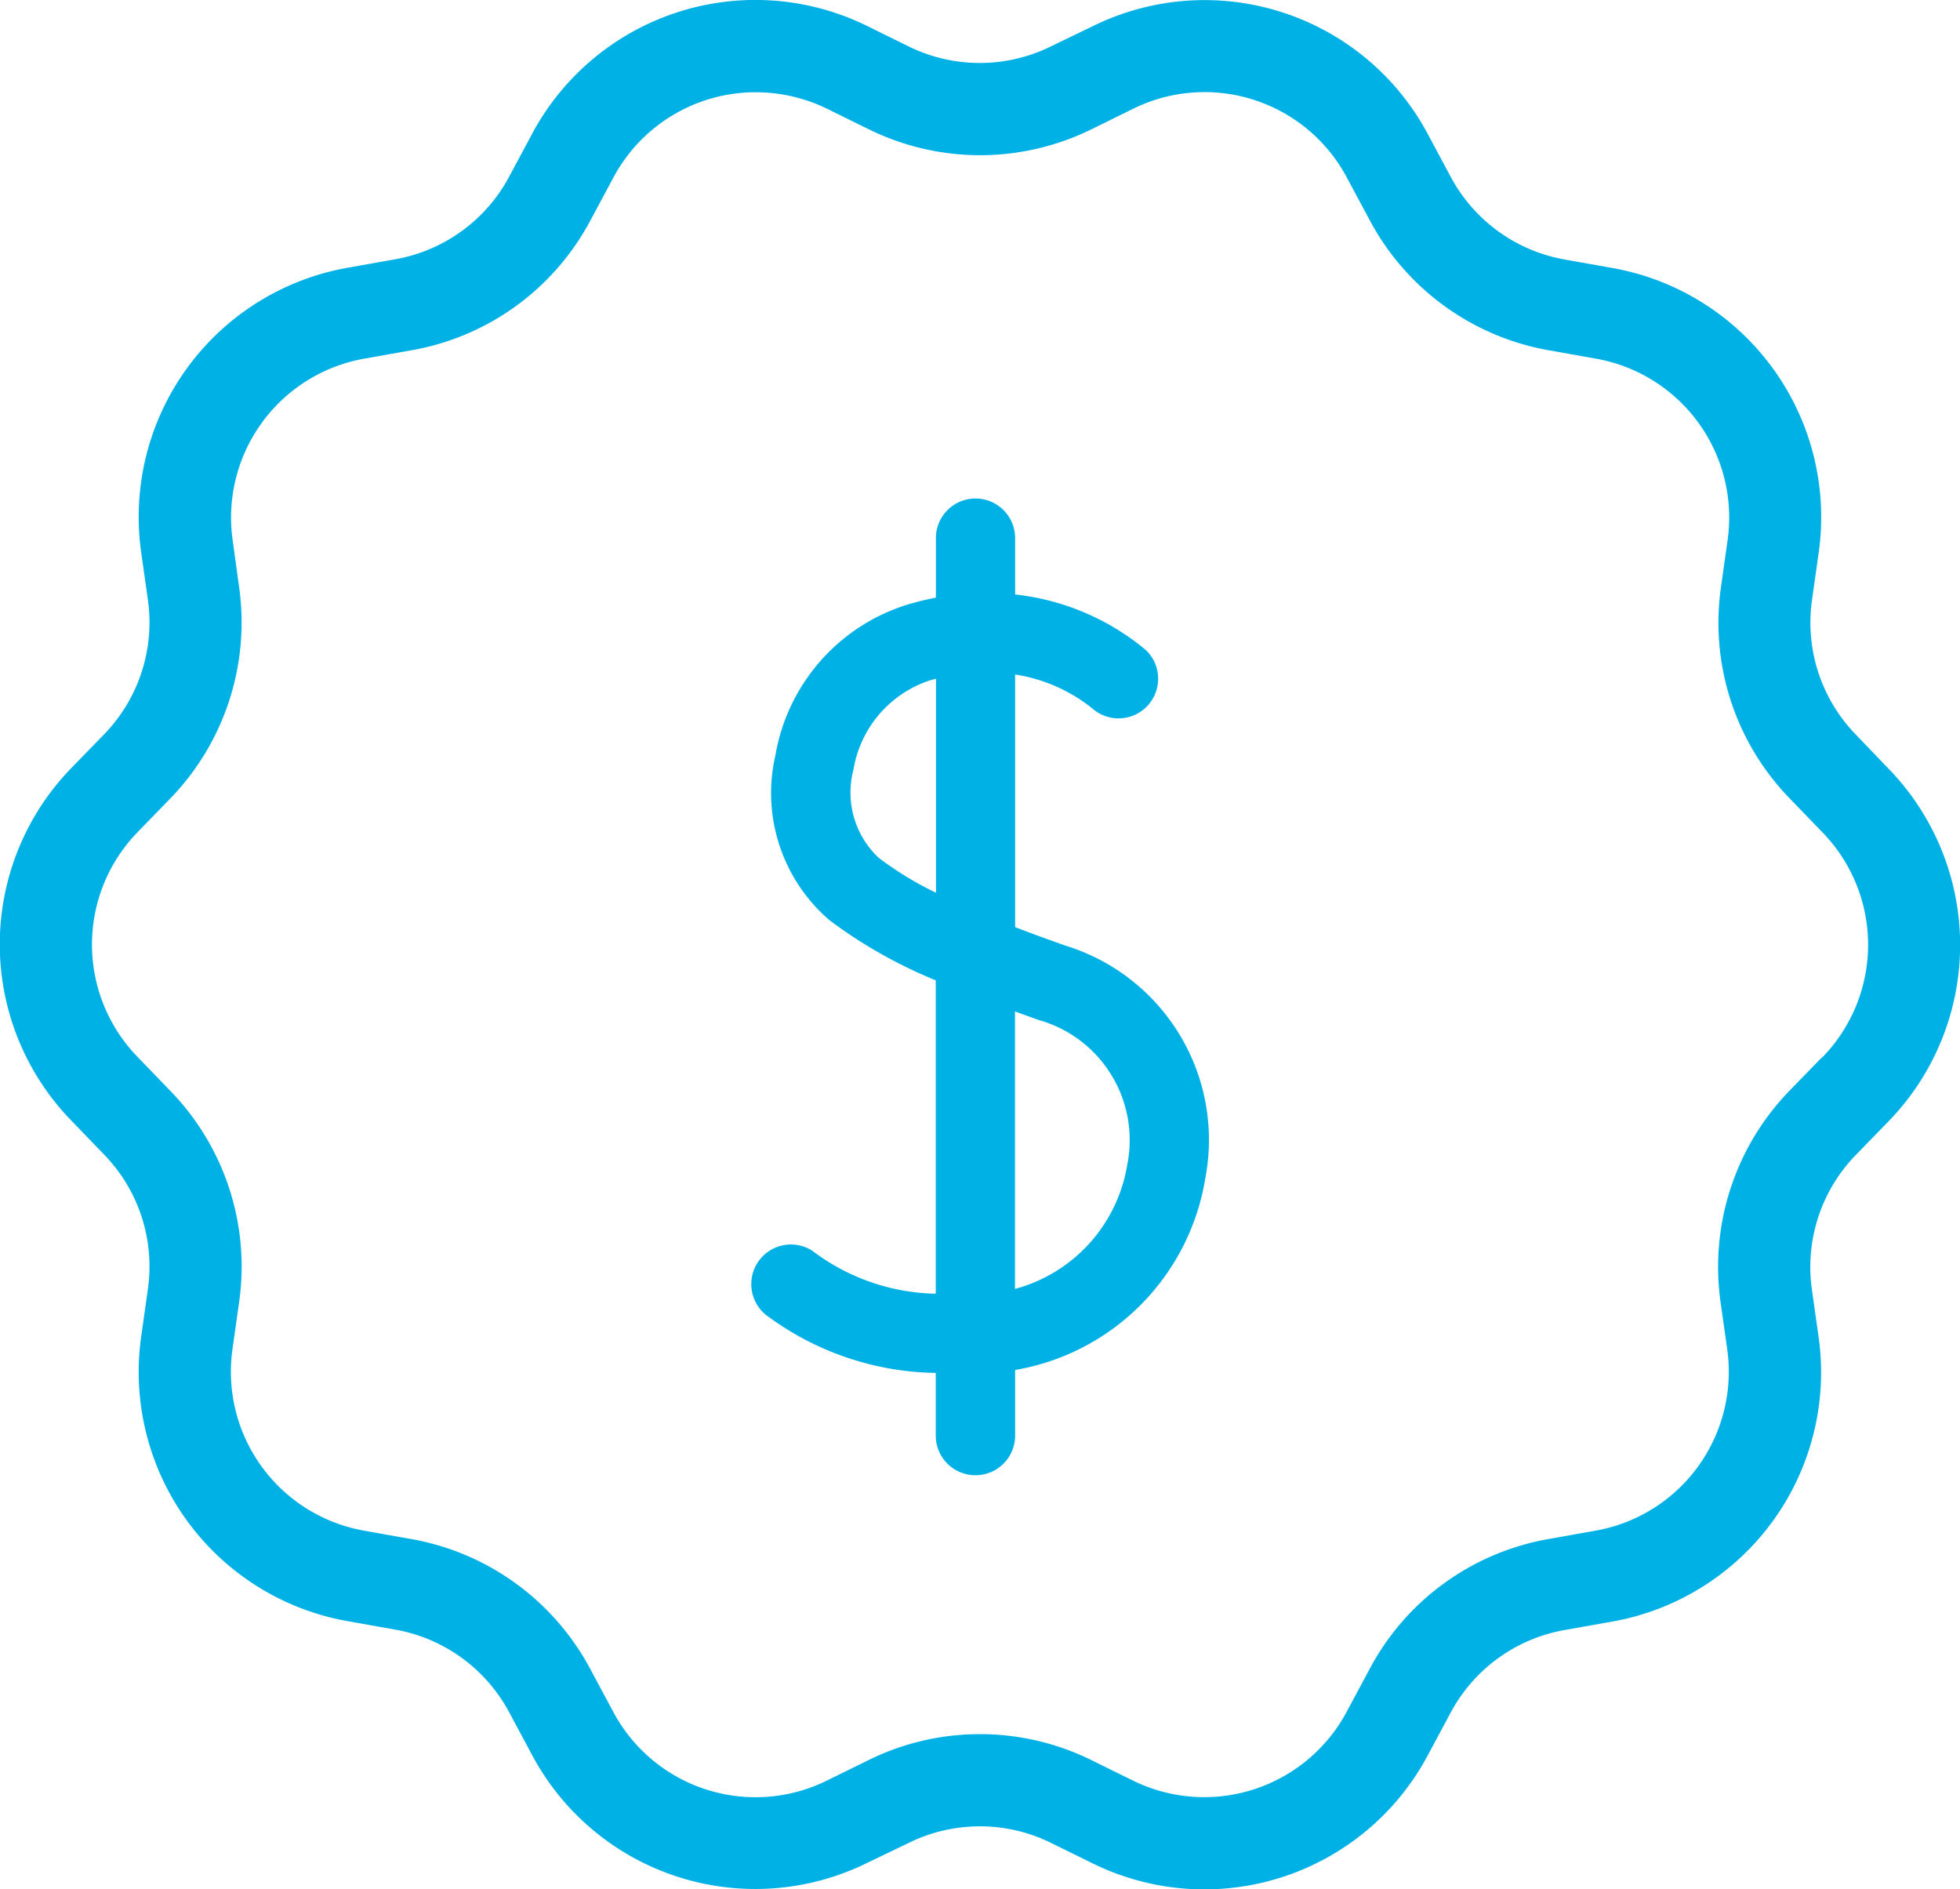
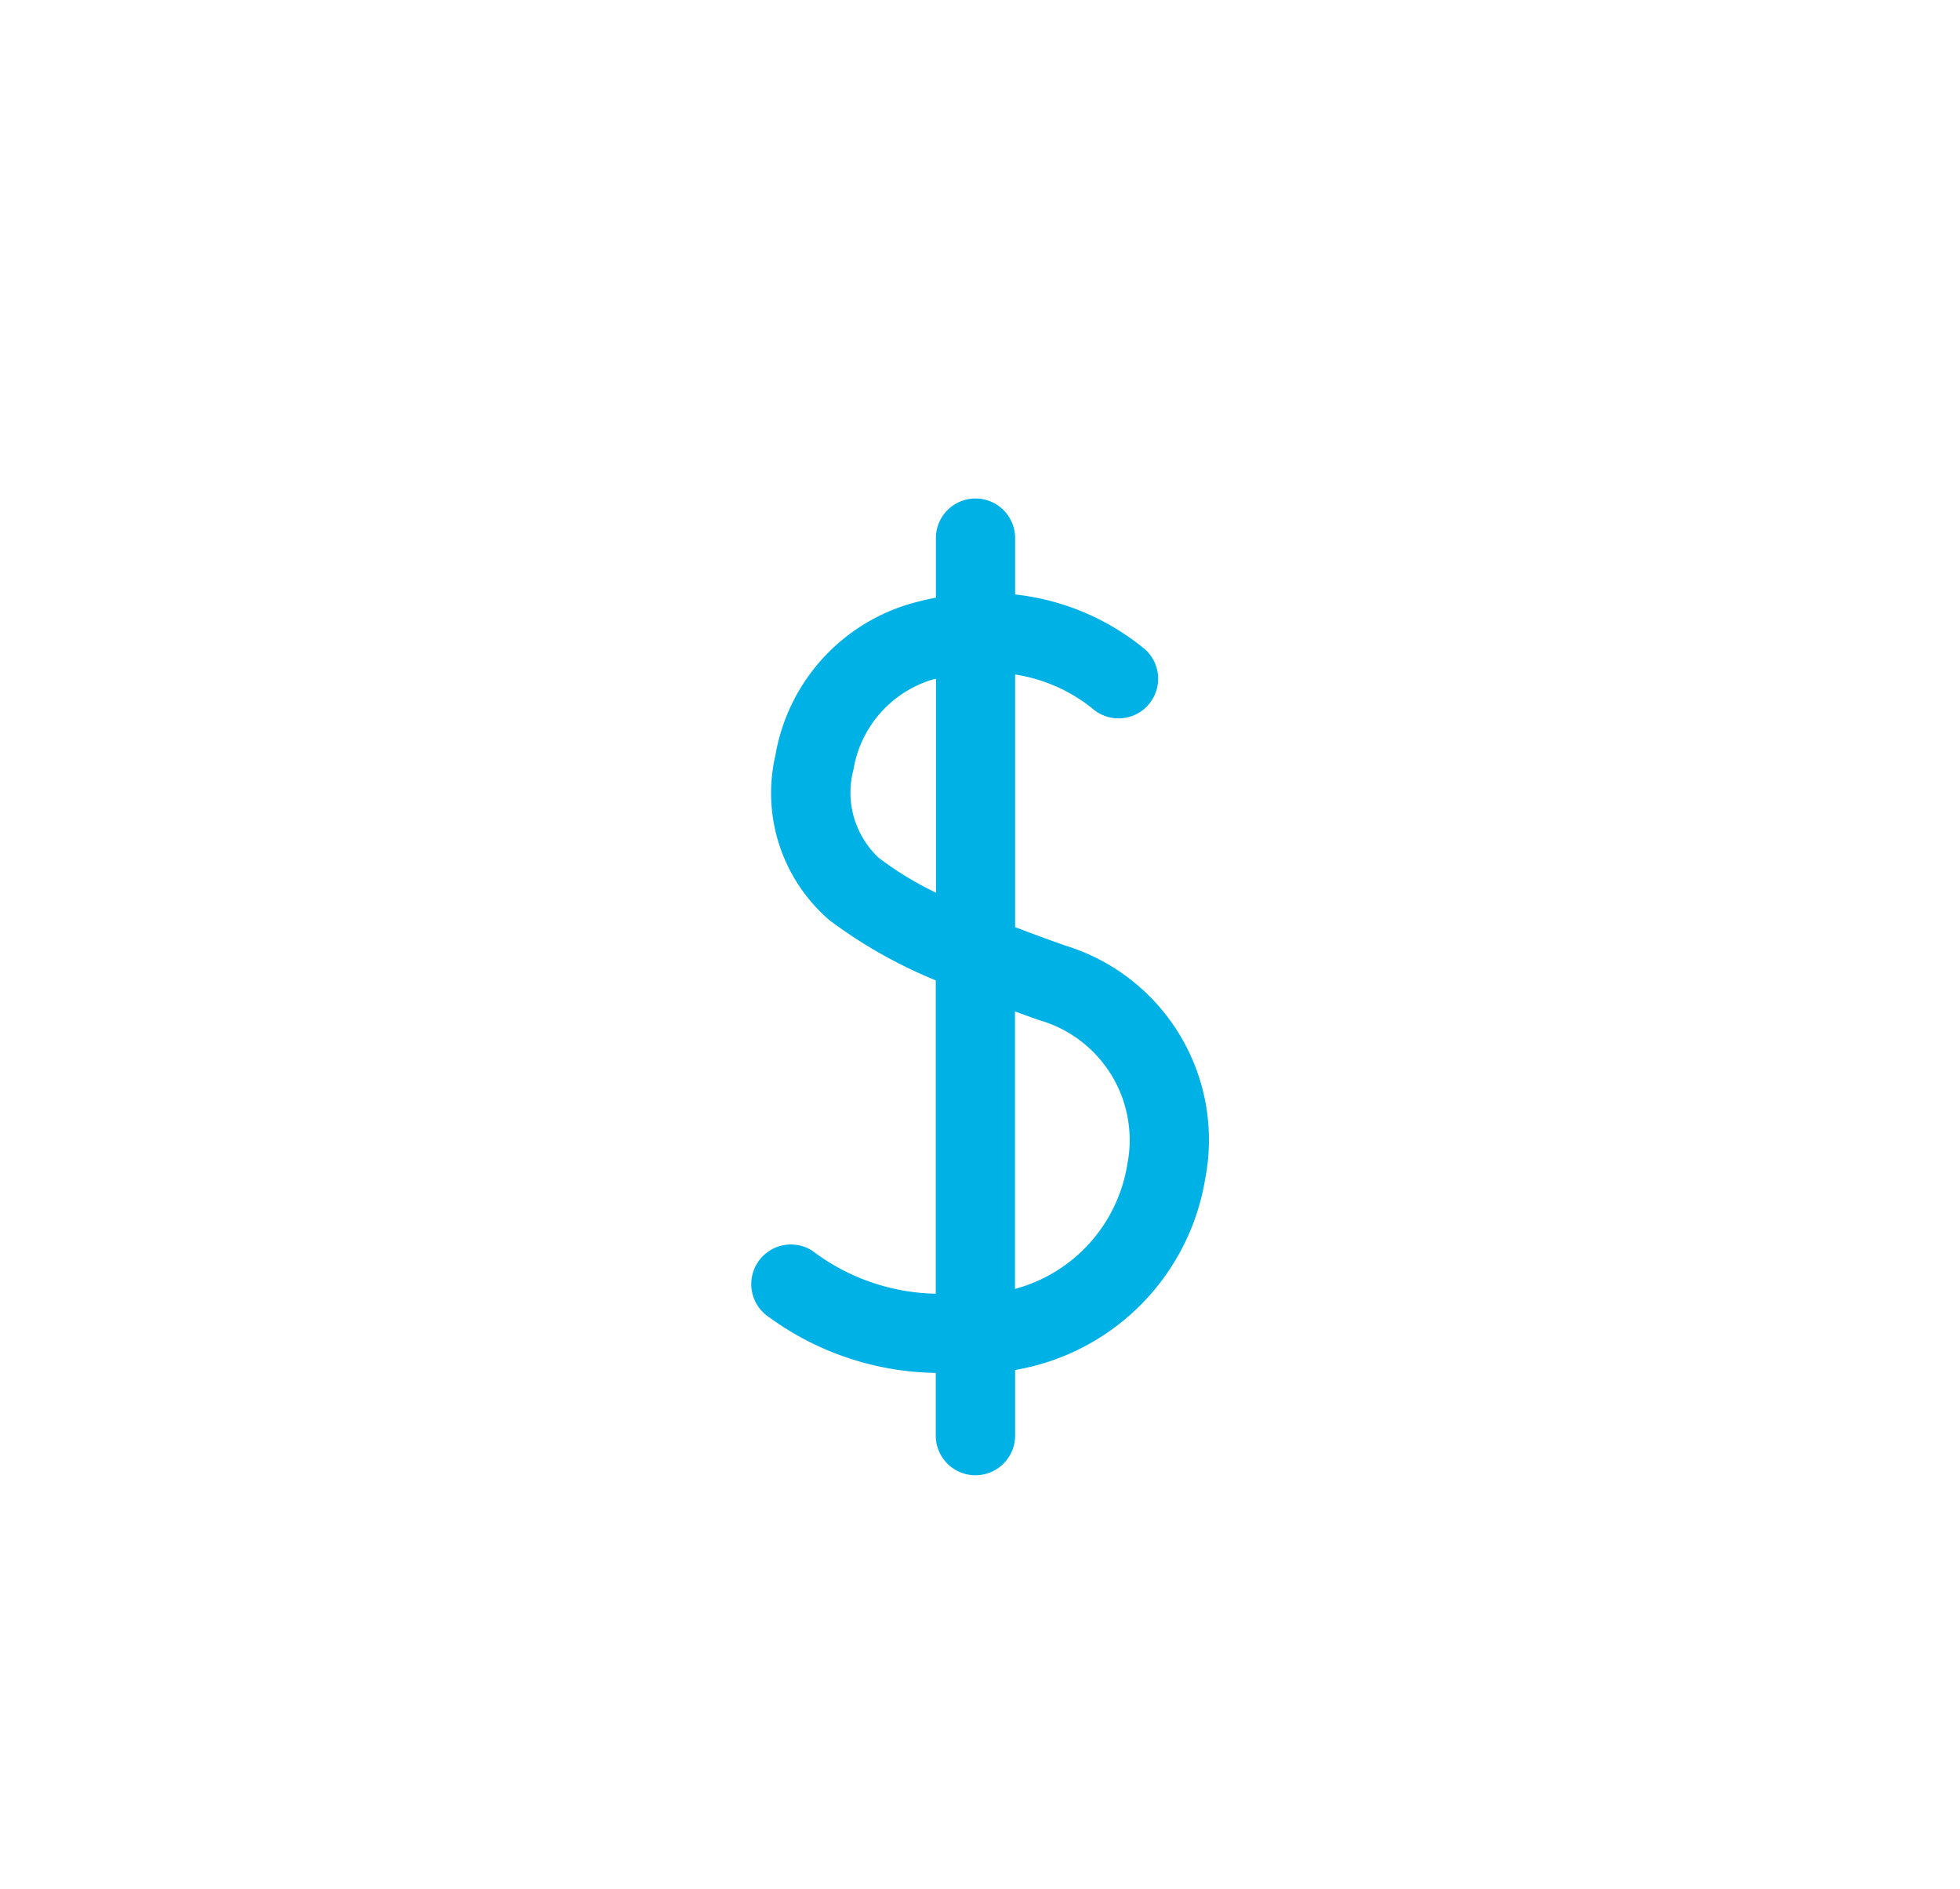
<svg xmlns="http://www.w3.org/2000/svg" id="_002-offer" data-name="002-offer" width="54.128" height="52.168" viewBox="0 0 54.128 52.168">
-   <path id="Caminho_23371" data-name="Caminho 23371" d="M58.7,29.274a4.437,4.437,0,0,1-1.215-3.739l.178-1.259a6.987,6.987,0,0,0-5.736-7.9l-1.253-.223a4.448,4.448,0,0,1-3.18-2.308l-.6-1.119a6.986,6.986,0,0,0-9.285-3.014l-1.145.553a4.446,4.446,0,0,1-3.93,0L31.4,9.706a6.992,6.992,0,0,0-9.285,3.014l-.6,1.119a4.443,4.443,0,0,1-3.18,2.308l-1.253.223a6.987,6.987,0,0,0-5.736,7.9l.178,1.259a4.437,4.437,0,0,1-1.215,3.739l-.884.909a6.983,6.983,0,0,0,0,9.762l.884.916a4.437,4.437,0,0,1,1.215,3.739l-.178,1.259a6.987,6.987,0,0,0,5.736,7.9l1.253.223a4.448,4.448,0,0,1,3.18,2.308l.6,1.119A6.986,6.986,0,0,0,31.4,60.416l1.138-.547a4.446,4.446,0,0,1,3.93,0l1.138.56a6.992,6.992,0,0,0,9.285-3.014l.6-1.119a4.443,4.443,0,0,1,3.18-2.308l1.253-.223a6.987,6.987,0,0,0,5.736-7.9l-.178-1.259A4.437,4.437,0,0,1,58.7,40.867l.884-.909a6.983,6.983,0,0,0,0-9.762Zm-.948,8.91-.884.909a6.985,6.985,0,0,0-1.908,5.863l.178,1.259a4.456,4.456,0,0,1-3.657,5.037l-1.253.223A6.954,6.954,0,0,0,45.248,55.1l-.6,1.119a4.46,4.46,0,0,1-5.921,1.927l-1.138-.56a6.964,6.964,0,0,0-6.169,0l-1.138.56a4.454,4.454,0,0,1-5.921-1.927l-.6-1.119a6.979,6.979,0,0,0-4.986-3.625l-1.253-.223a4.456,4.456,0,0,1-3.657-5.037l.178-1.259a6.959,6.959,0,0,0-1.908-5.863l-.884-.916a4.453,4.453,0,0,1,0-6.226l.884-.909a6.985,6.985,0,0,0,1.908-5.863L13.87,23.92a4.456,4.456,0,0,1,3.657-5.037l1.253-.223a6.954,6.954,0,0,0,4.986-3.625l.6-1.119a4.454,4.454,0,0,1,3.943-2.385,4.518,4.518,0,0,1,1.978.458l1.138.56a6.964,6.964,0,0,0,6.169,0l1.138-.56a4.454,4.454,0,0,1,5.921,1.927l.6,1.119a6.979,6.979,0,0,0,4.986,3.625l1.253.223a4.456,4.456,0,0,1,3.657,5.037l-.178,1.259a6.959,6.959,0,0,0,1.908,5.863l.884.916a4.453,4.453,0,0,1,0,6.226Z" transform="translate(-7.442 -8.984)" fill="#00b1e6" />
  <path id="Caminho_23395" data-name="Caminho 23395" d="M246.071,182.306a1.094,1.094,0,0,0,1.094-1.094V179.4a6.41,6.41,0,0,0,5.253-5.3,5.611,5.611,0,0,0-3.866-6.418c-.5-.177-.962-.346-1.387-.51v-6.975a4.5,4.5,0,0,1,2.128.934,1.094,1.094,0,0,0,1.477-1.614,6.781,6.781,0,0,0-3.605-1.53v-1.556a1.094,1.094,0,1,0-2.188,0v1.644a8.053,8.053,0,0,0-.812.2,5.29,5.29,0,0,0-3.62,4.152,4.627,4.627,0,0,0,1.5,4.56,13.254,13.254,0,0,0,2.928,1.655v8.652a5.811,5.811,0,0,1-3.4-1.18,1.094,1.094,0,1,0-1.2,1.831,8.013,8.013,0,0,0,4.6,1.536v1.737A1.094,1.094,0,0,0,246.071,182.306ZM243.4,165.26a2.466,2.466,0,0,1-.7-2.434,3.13,3.13,0,0,1,2.1-2.463c.061-.018.121-.034.18-.05v5.909A9.225,9.225,0,0,1,243.4,165.26Zm4.424,4.479a3.443,3.443,0,0,1,2.437,3.993,4.261,4.261,0,0,1-3.1,3.43V169.5c.213.078.431.157.658.237Z" transform="translate(-219.131 -141.573)" fill="#00b1e6" />
</svg>